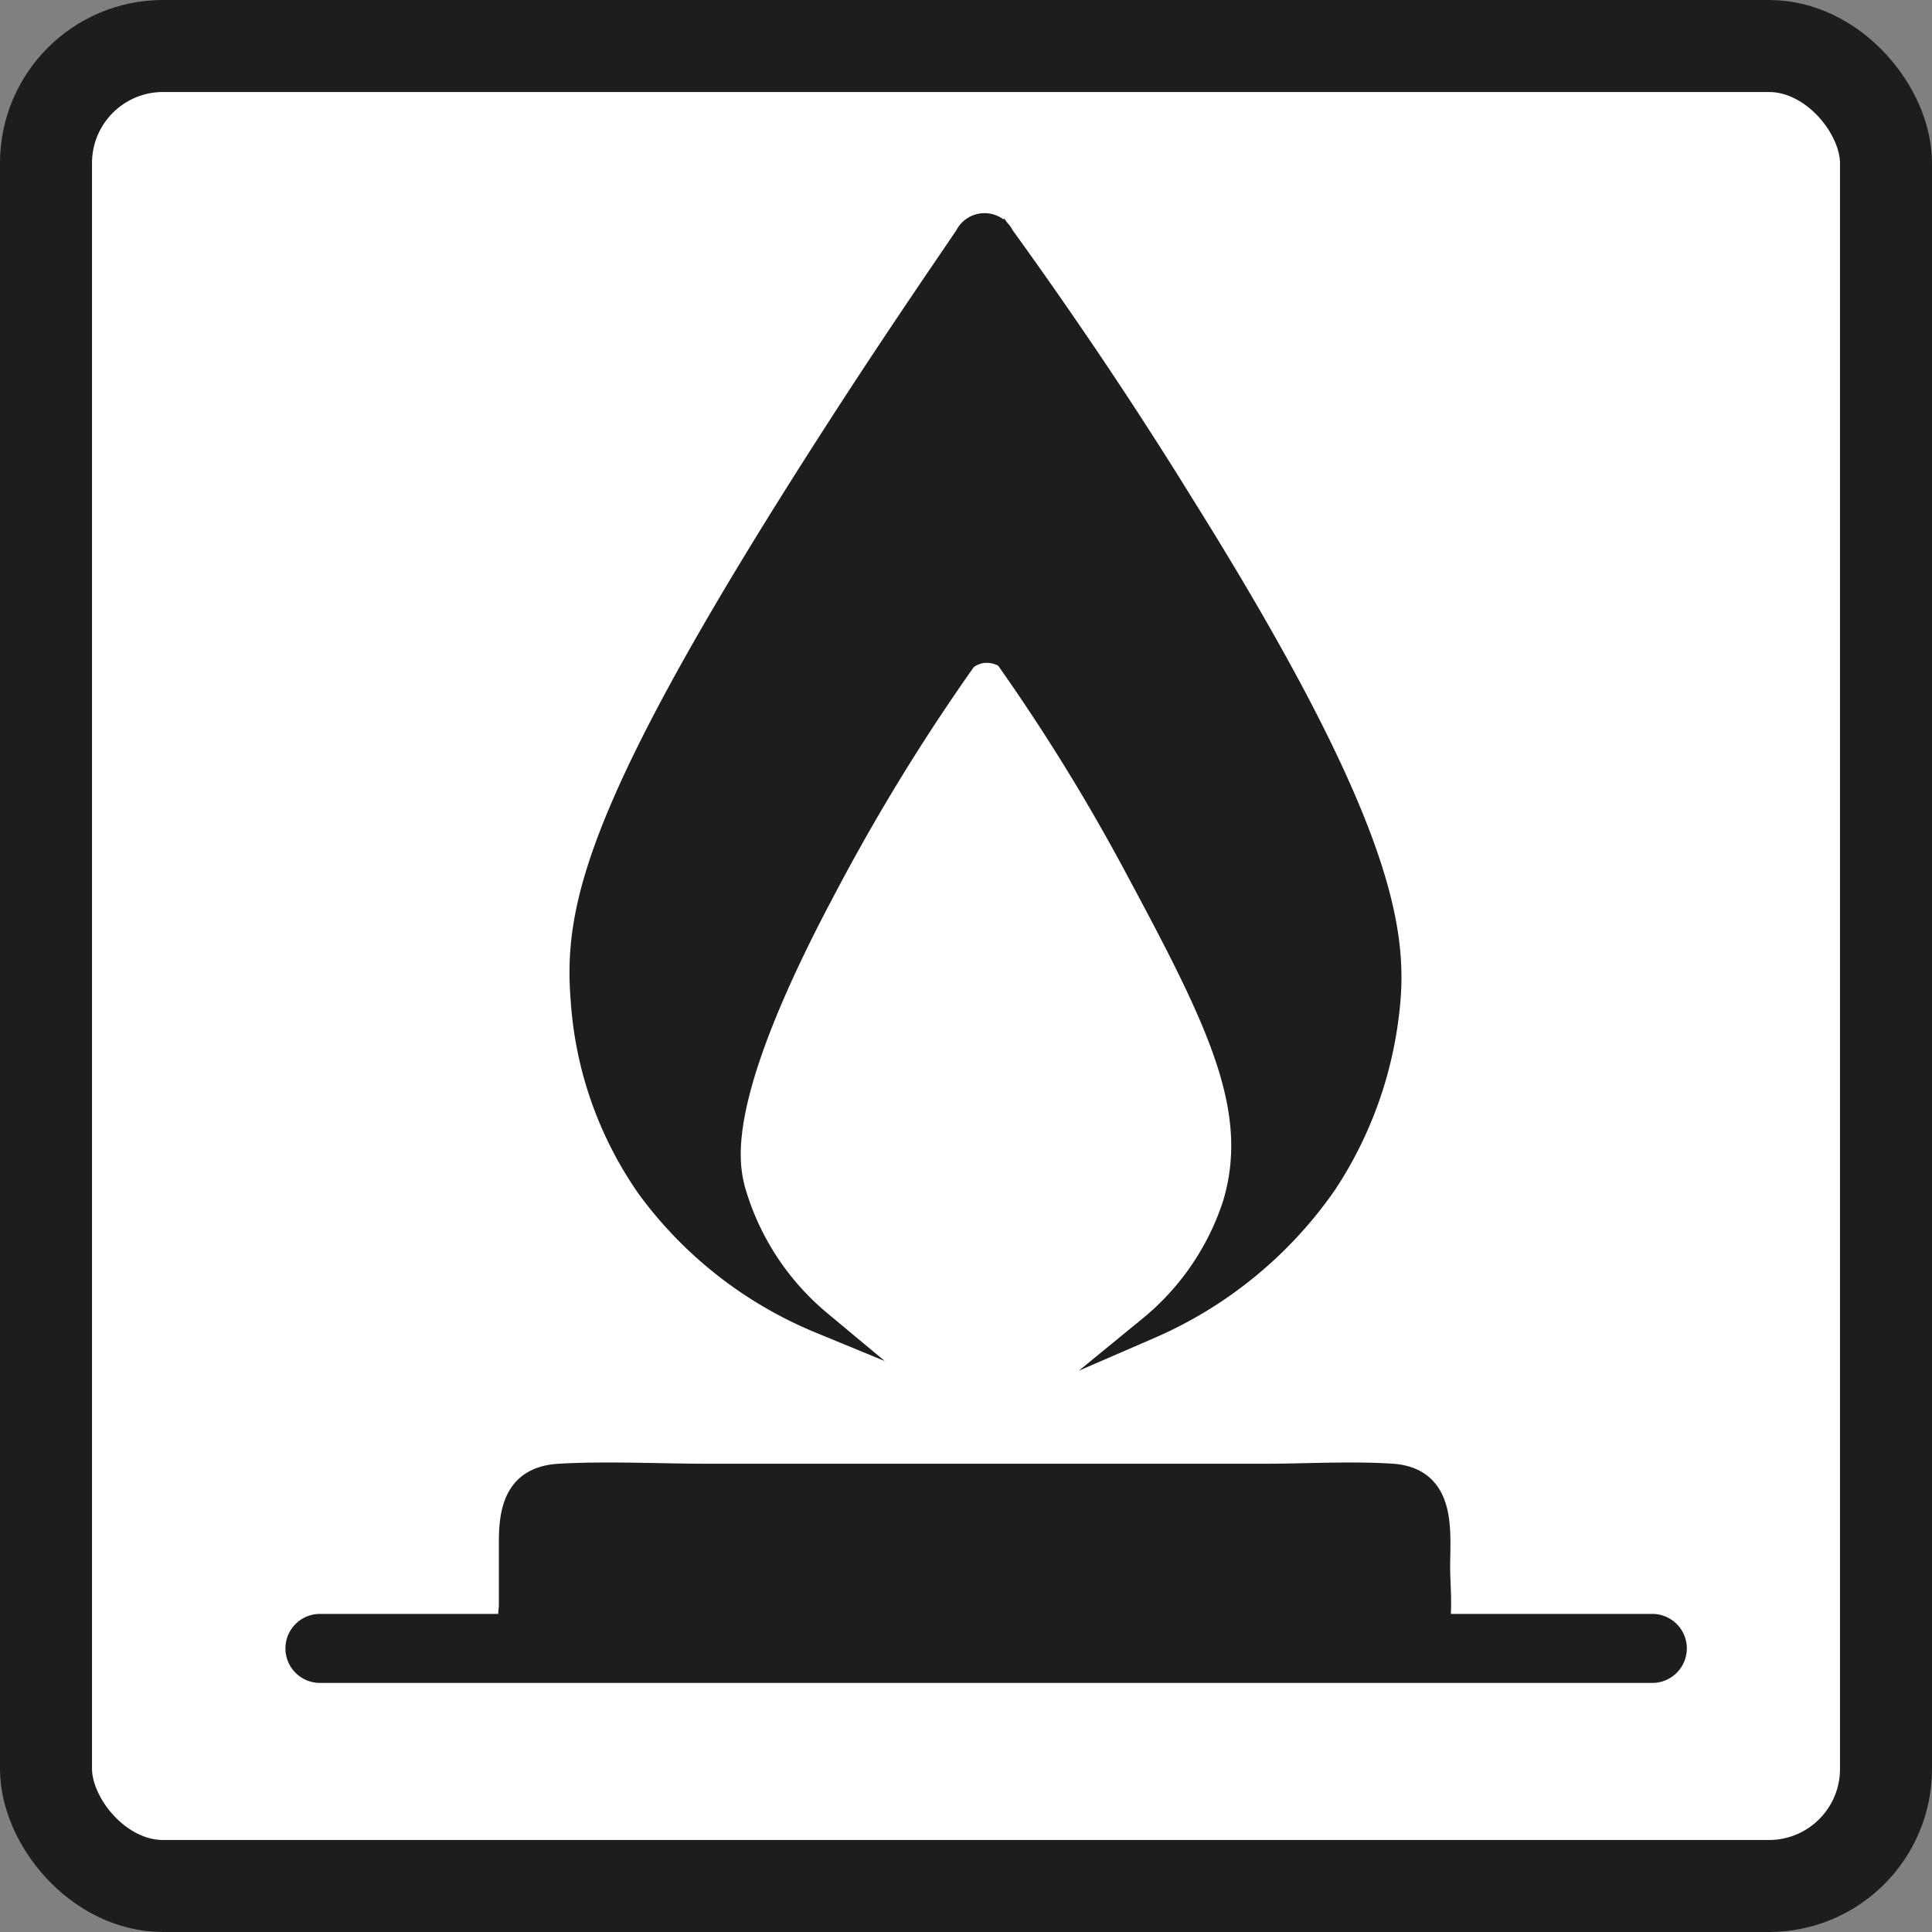
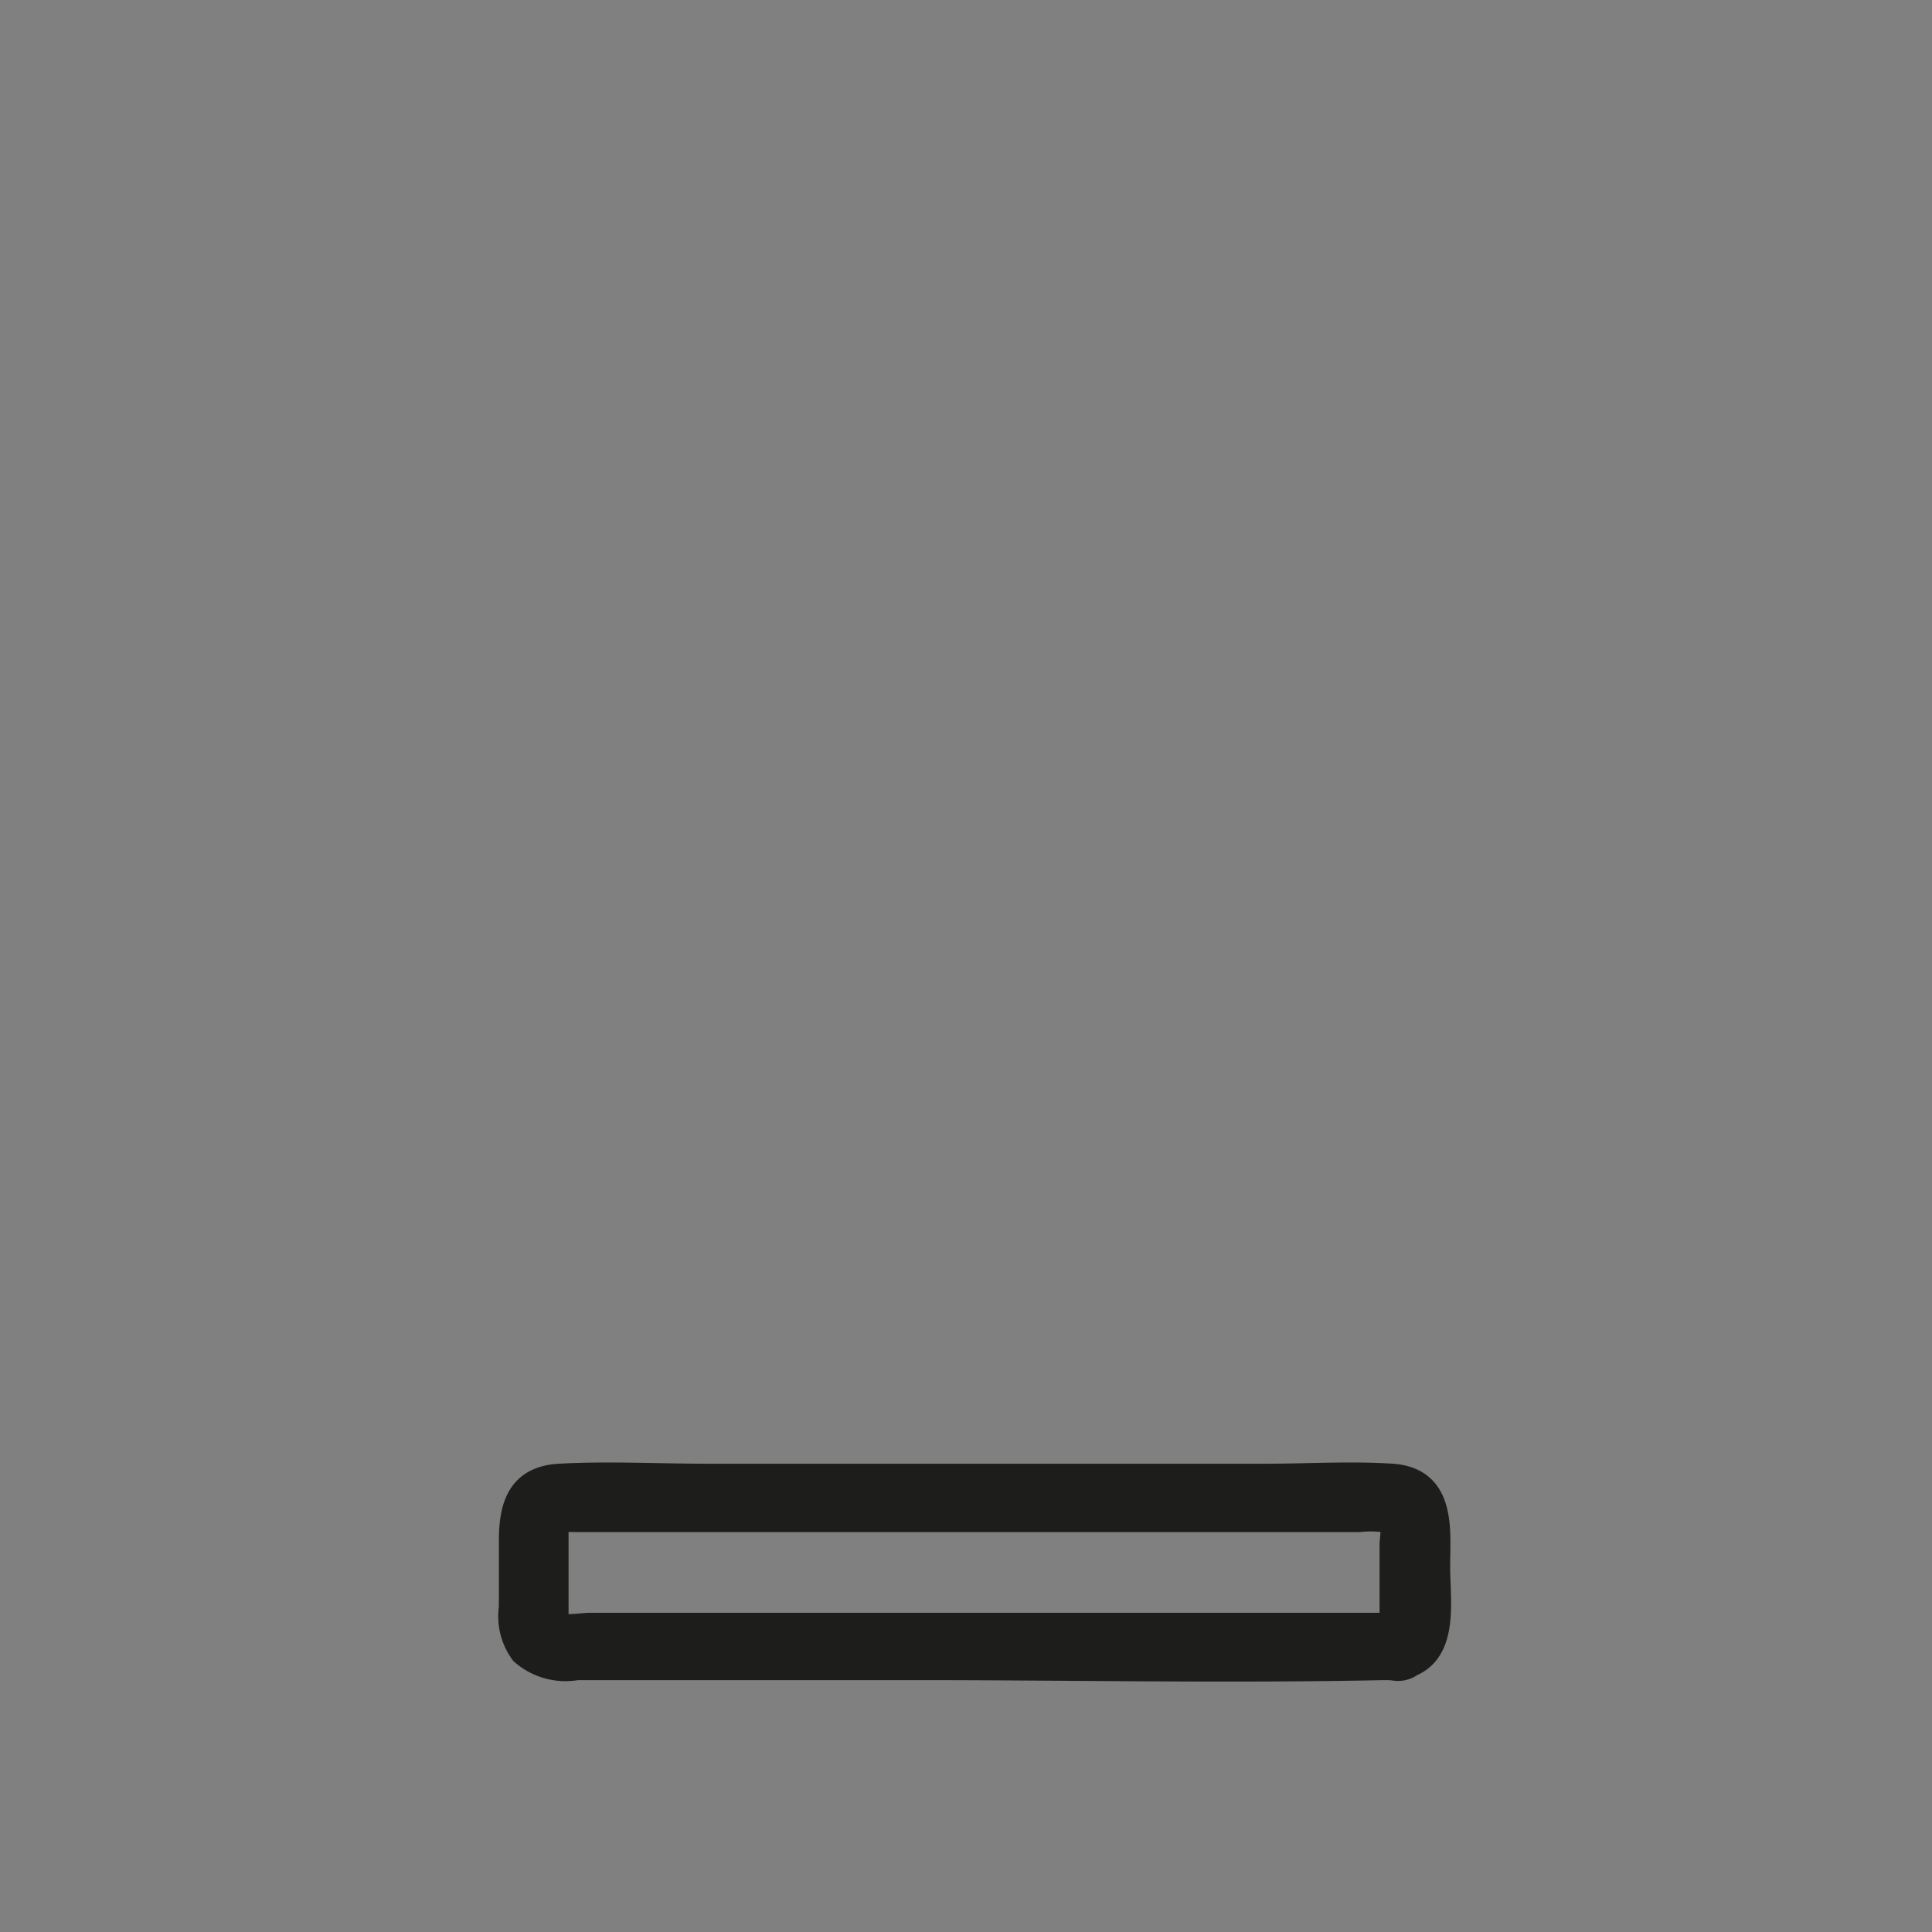
<svg xmlns="http://www.w3.org/2000/svg" viewBox="0 0 84 84">
  <rect x="0" y="0" width="84" height="84" fill="#808080" stroke="none" />
  <defs>
    <style>.cls-1{fill:#fff;stroke-width:4px;}.cls-1,.cls-2{stroke:#1d1d1b;stroke-miterlimit:10;}.cls-2{fill:#1d1d1b;}</style>
  </defs>
  <g id="Calque_2" data-name="Calque 2">
    <g id="V2">
      <g id="gaz">
-         <rect class="cls-1" x="2" y="2" width="80" height="80" rx="5.09" />
-         <path class="cls-2" d="M13.91,72.67H71.84a1,1,0,1,0,0-2H13.91a1,1,0,1,0,0,2Z" />
-         <path class="cls-2" d="M60.52,71.6H24.22a1,1,0,0,1-1-.94V66.07a1,1,0,0,1,1-.94h36.3a1,1,0,0,1,1,.94v4.59A1,1,0,0,1,60.52,71.6Z" />
        <path class="cls-2" d="M60.52,70.62H25.63c-.21,0-1.23.14-1.41,0,0,0,0-1.25,0-1.44v-2.6c0-.64,0-.47.71-.47H59.11a4.62,4.62,0,0,1,1.37.06c.11.15,0,.77,0,1V70c0,.35.13.61-.23.66-1.32.2-.76,2.09.55,1.89,2.22-.34,1.75-2.87,1.75-4.41s.3-3.82-2-4c-1.82-.12-3.7,0-5.53,0H30.74c-2.13,0-4.31-.12-6.43,0-1.83.11-2.12,1.45-2.12,2.87v2.87a2.71,2.71,0,0,0,.5,2,2.88,2.88,0,0,0,2.4.67H39.93c6.72,0,13.47.14,20.2,0h.39A1,1,0,1,0,60.52,70.62Z" />
-         <path class="cls-2" d="M35.64,57.47a11.62,11.62,0,0,1-3.75-5.79c-.33-1.33-.75-4.21,4-13.11a88.65,88.65,0,0,1,6.08-9.91,1.46,1.46,0,0,1,.86-.34,1.63,1.63,0,0,1,.91.24,86,86,0,0,1,5.52,8.91c3.64,6.78,5.65,10.68,4.4,14.88A11.51,11.51,0,0,1,50,57.71a18,18,0,0,0,7.64-6.27,17,17,0,0,0,2.69-7.37c.41-3.34,0-7.9-8.95-22.19-1.85-3-4.45-7-7.78-11.61a.88.88,0,0,0-1.59,0c-1.36,2-3.36,4.92-5.69,8.54C25.89,35,25,39.49,25.31,43.45a16.06,16.06,0,0,0,2.88,8.19A17.54,17.54,0,0,0,35.64,57.47Z" />
      </g>
    </g>
  </g>
</svg>